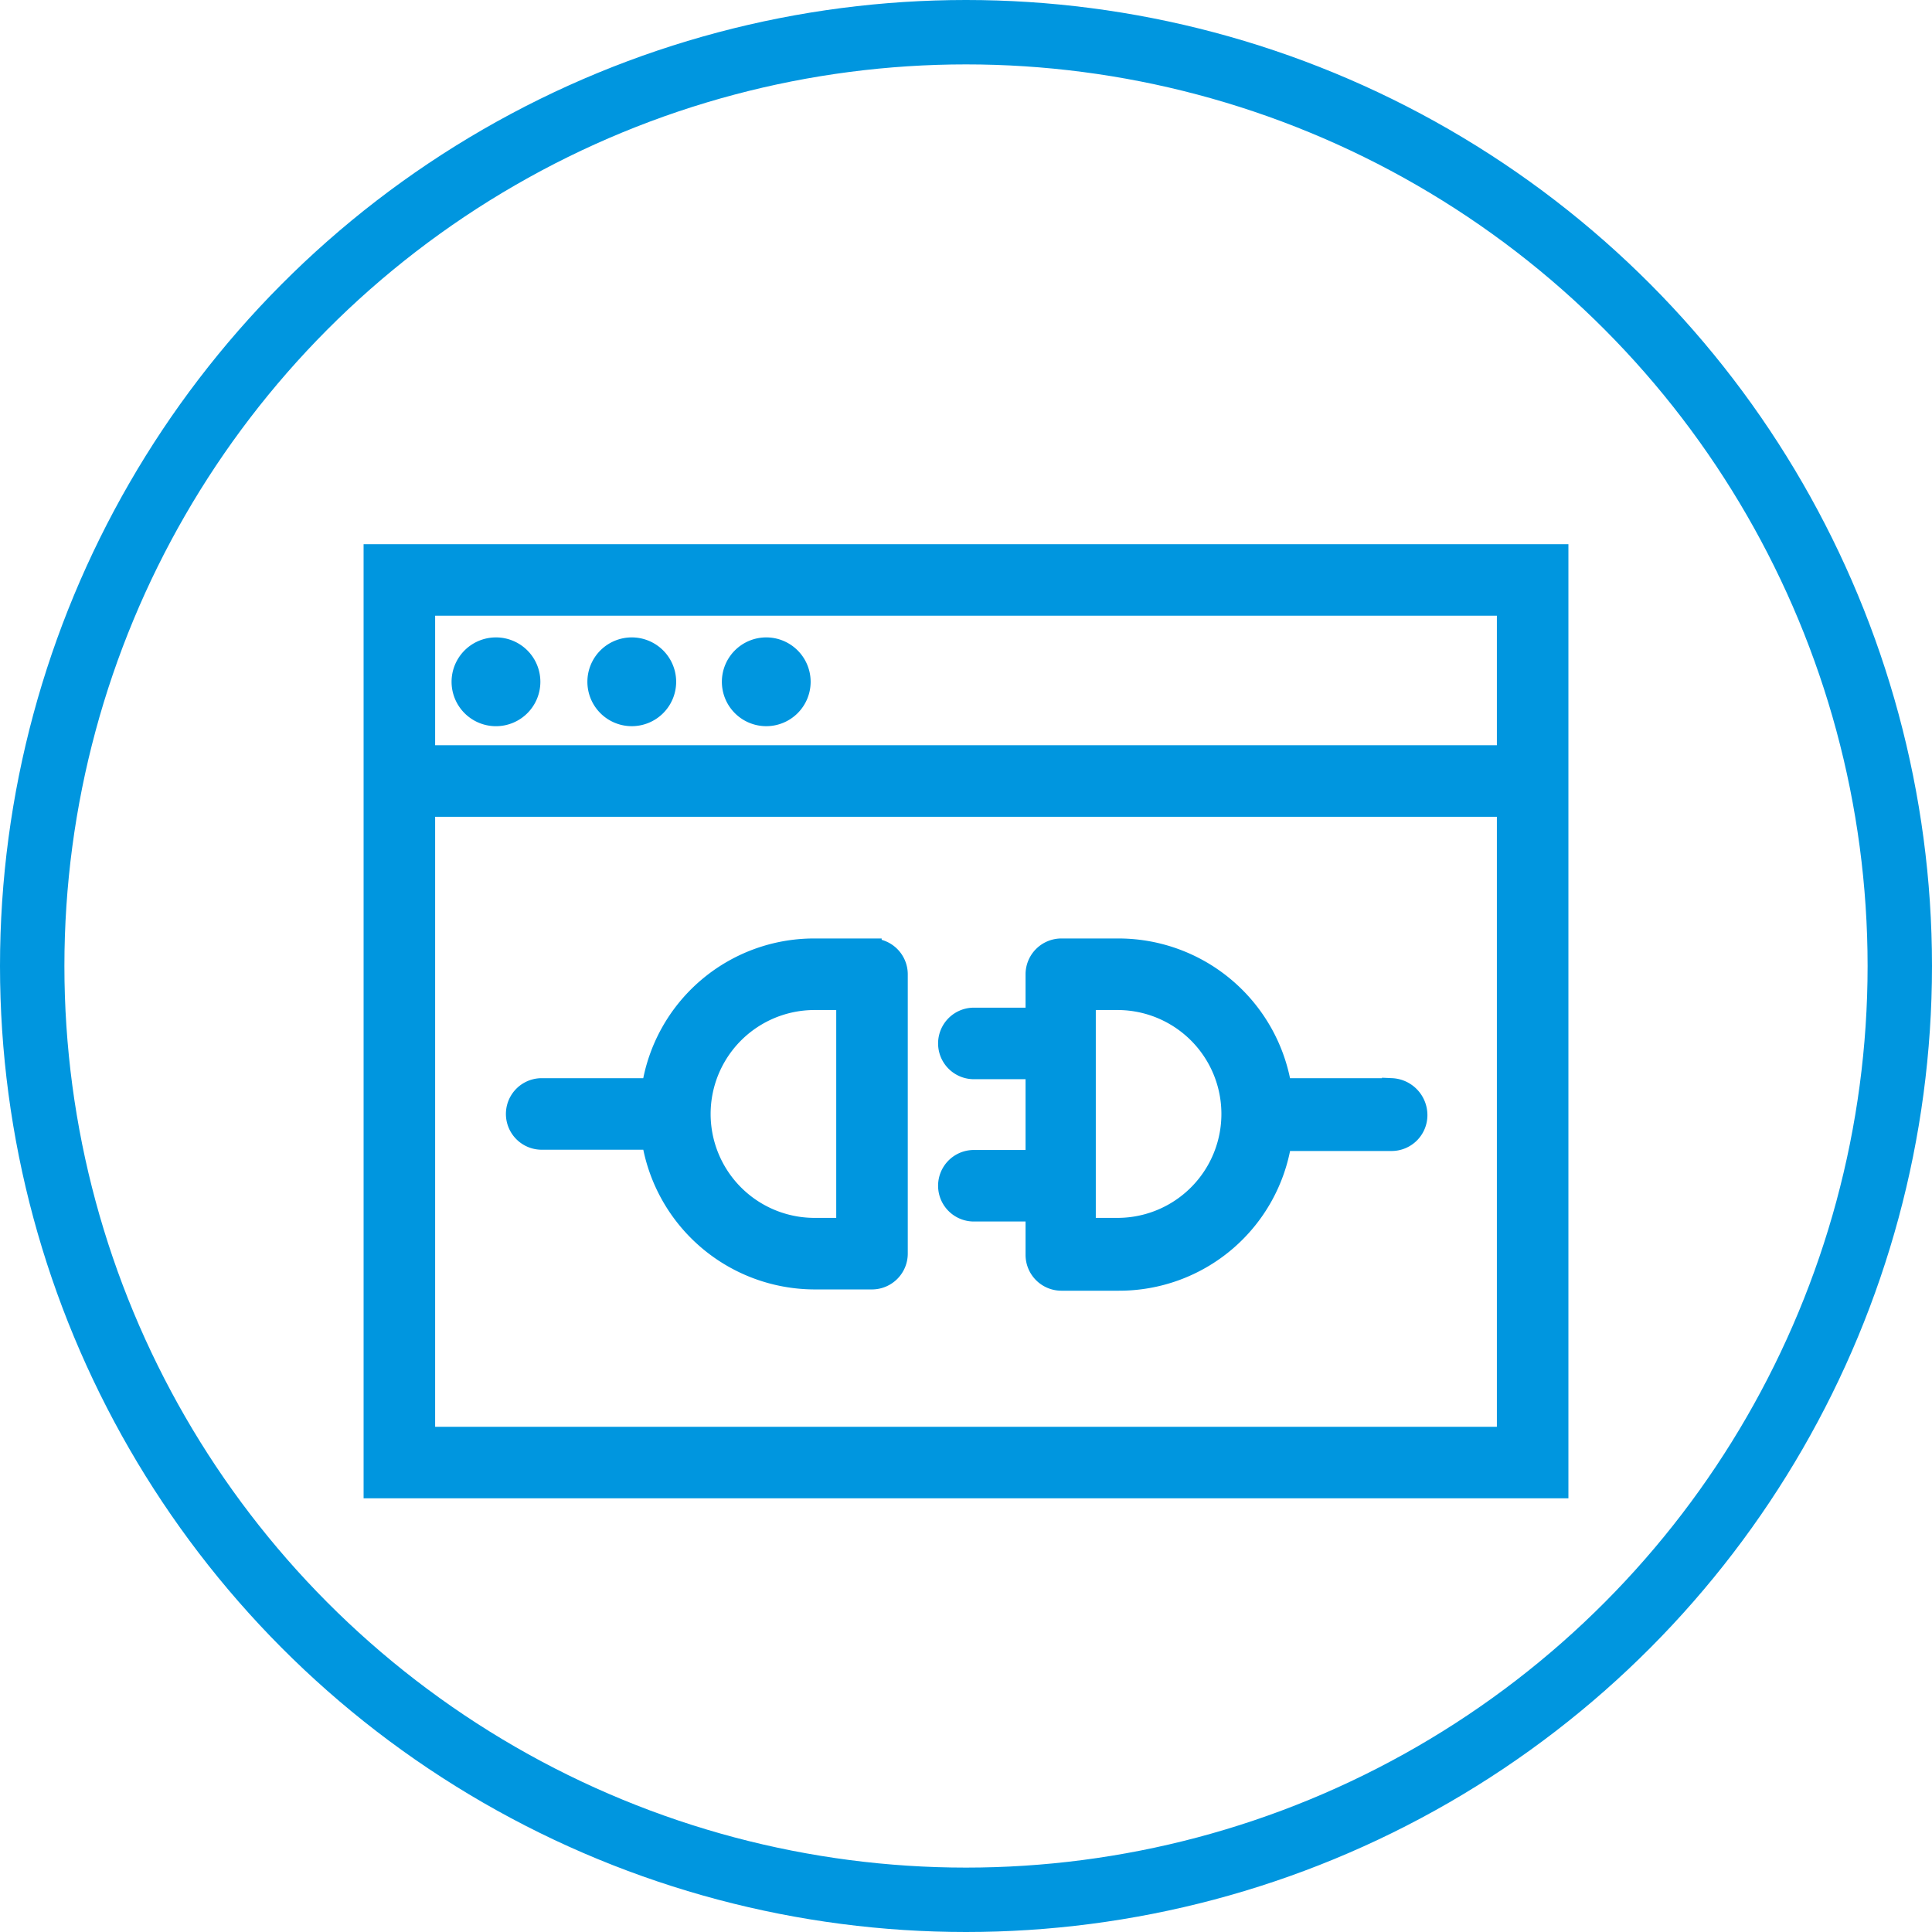
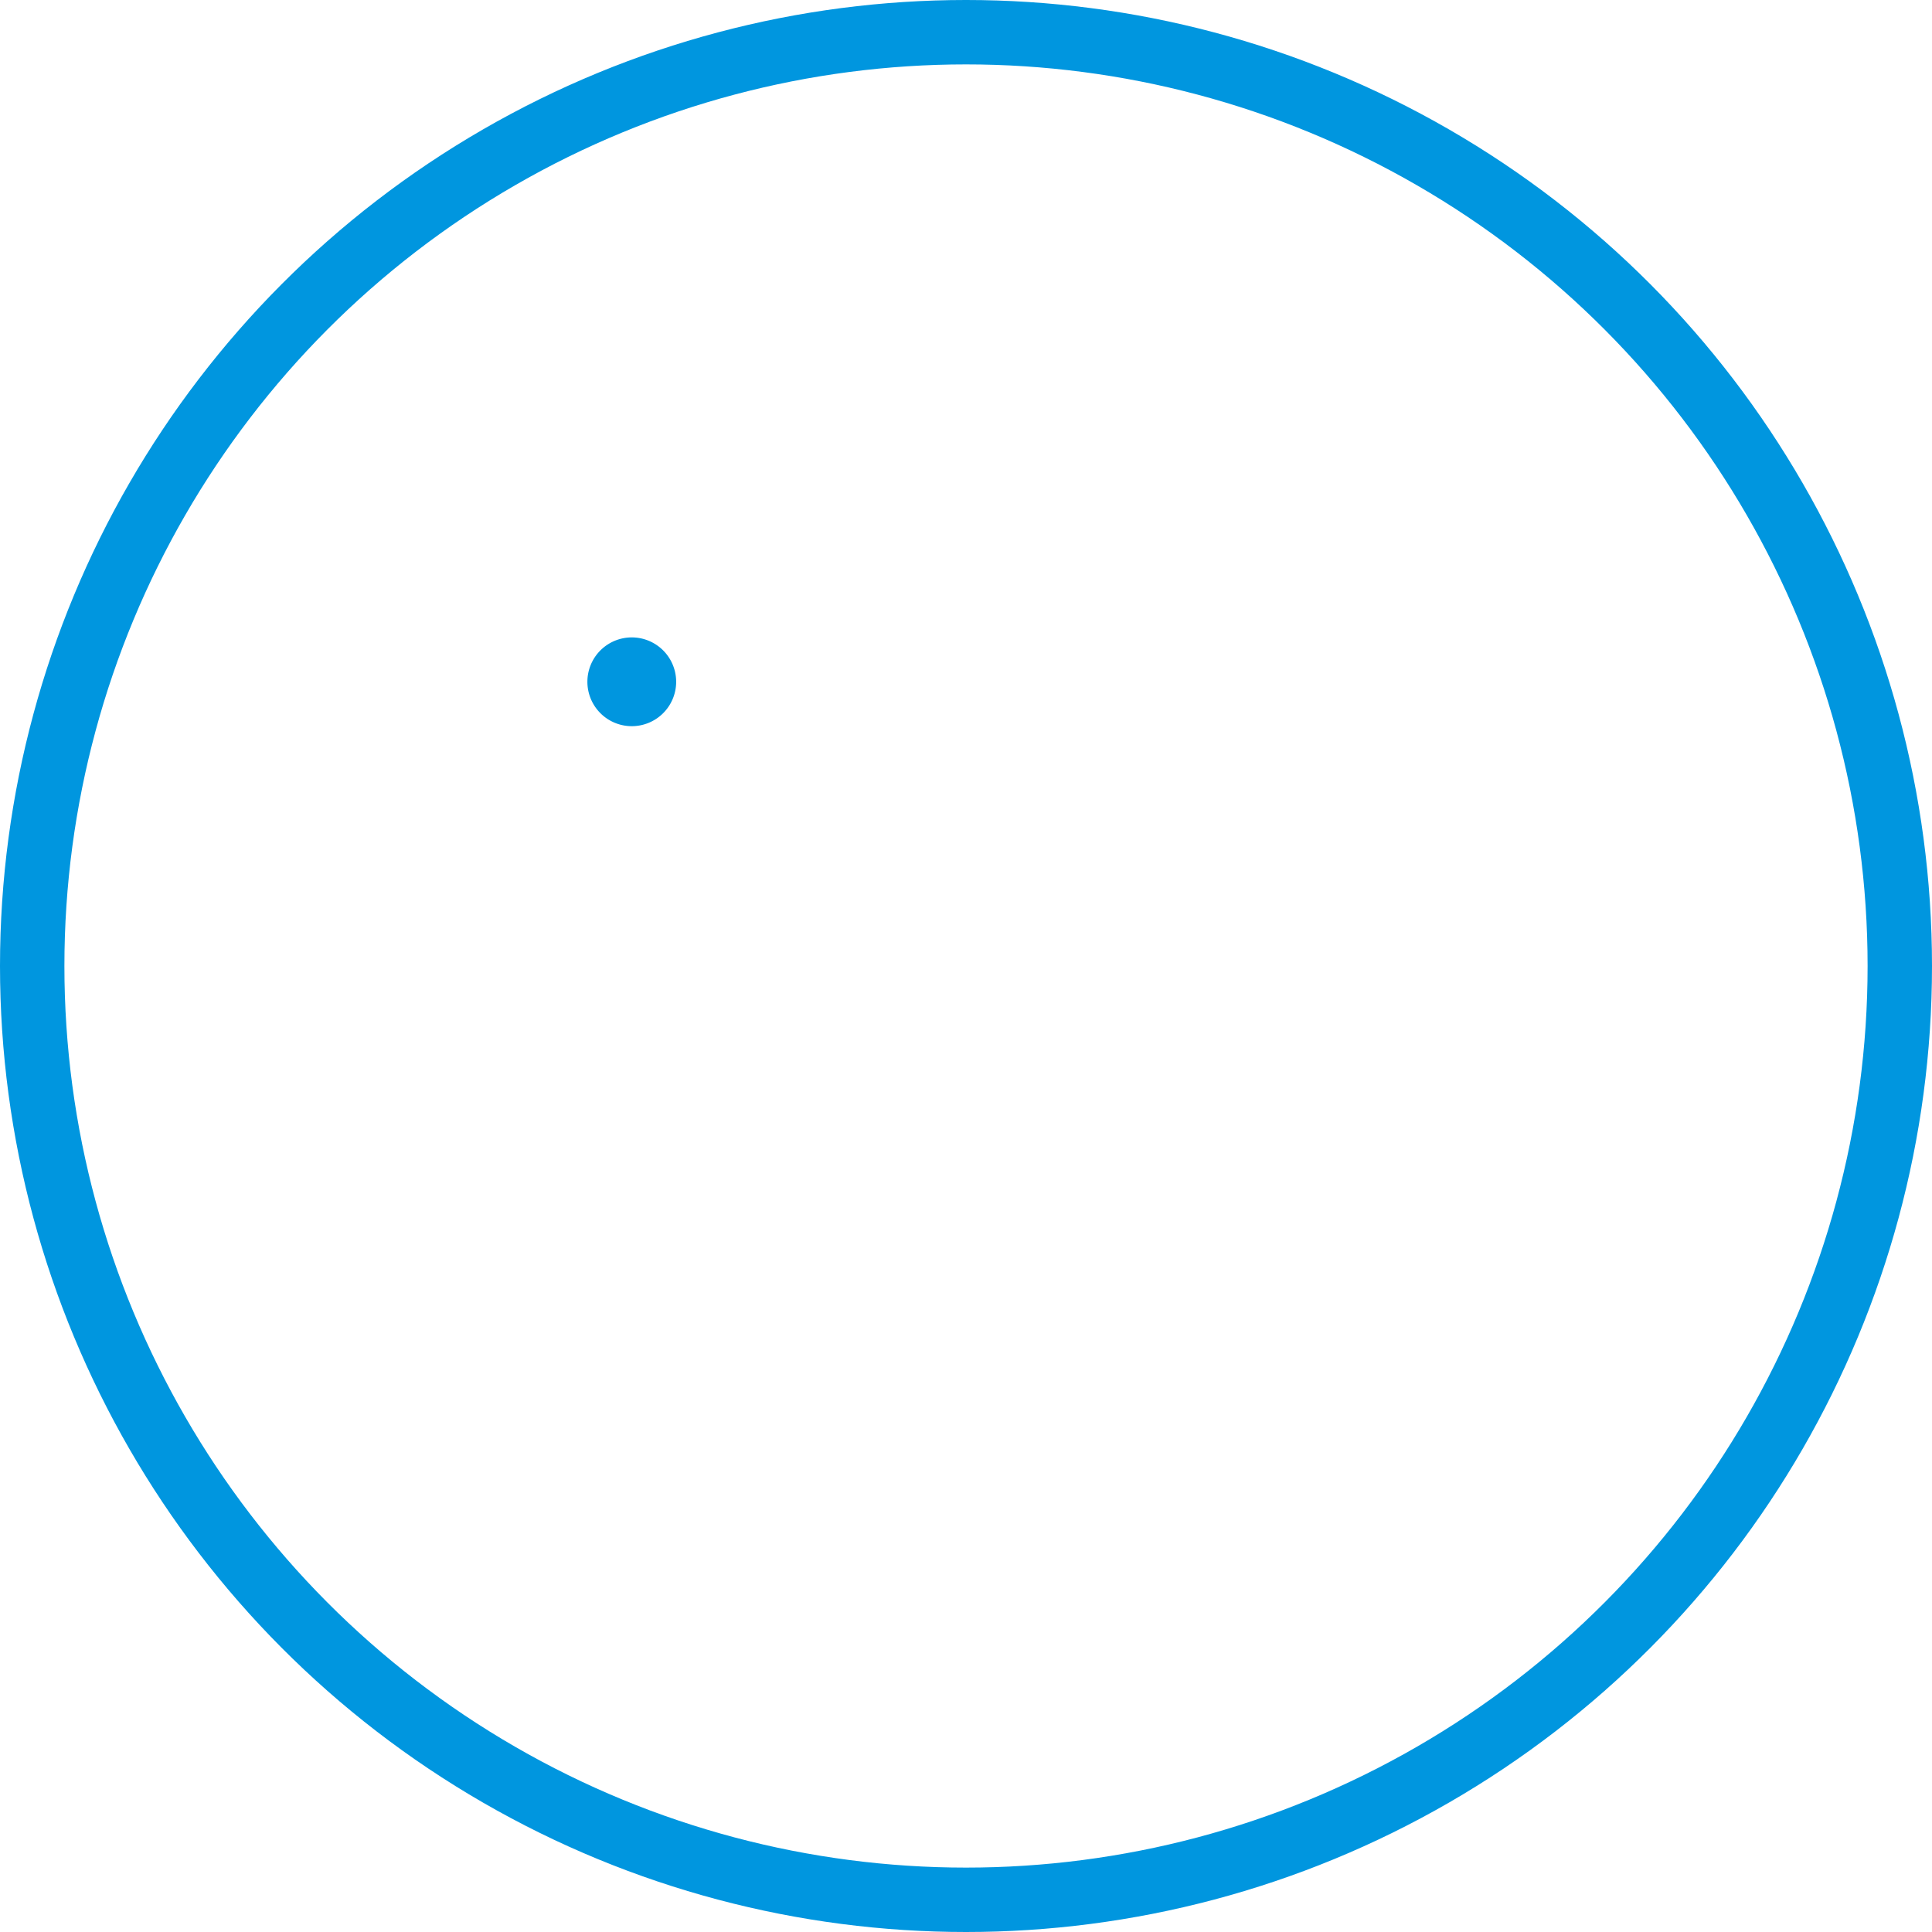
<svg xmlns="http://www.w3.org/2000/svg" width="150" height="150" viewBox="0 0 150 150">
  <g id="Group_8800" data-name="Group 8800" transform="translate(0.234 -0.028)">
    <g id="Ellipse_311" data-name="Ellipse 311" transform="translate(-0.234 0.028)" fill="none" stroke="#0096df" stroke-width="5">
      <circle cx="75" cy="75" r="75" stroke="none" />
      <circle cx="75" cy="75" r="72.5" fill="none" />
    </g>
    <g id="Group_8815" data-name="Group 8815" transform="translate(-67.013 -36.492)">
-       <path id="Path_5871" data-name="Path 5871" d="M95.759,99.185V152.1H187.8V79.52H95.758Zm4.054-15.61h83.933V95.131H99.813Zm0,15.61h83.933v48.859H99.813Z" fill="#0096df" stroke="#0096df" stroke-width="1.5" />
-       <path id="Path_5872" data-name="Path 5872" d="M136.251,118.807a3.447,3.447,0,1,1-3.447-3.446,3.447,3.447,0,0,1,3.447,3.446" transform="translate(-27.518 -29.353)" fill="#0096df" />
      <path id="Path_5873" data-name="Path 5873" d="M194.495,118.807a3.446,3.446,0,1,1-3.446-3.446,3.447,3.447,0,0,1,3.446,3.446" transform="translate(-75.219 -29.353)" fill="#0096df" />
-       <path id="Path_5874" data-name="Path 5874" d="M252.175,118.807a3.446,3.446,0,1,1-3.446-3.446,3.447,3.447,0,0,1,3.446,3.446" transform="translate(-122.458 -29.353)" fill="#0096df" />
-       <path id="Path_5875" data-name="Path 5875" d="M184.474,248.64h-4.46a12.779,12.779,0,0,0-12.671,10.847h-8.515a2.027,2.027,0,0,0,0,4.054h8.515a12.857,12.857,0,0,0,12.671,10.847h4.46a2.033,2.033,0,0,0,2.027-2.027V250.668a2.033,2.033,0,0,0-2.027-2.027Zm-2.027,21.693h-2.433a8.819,8.819,0,1,1,0-17.638h2.433Z" transform="translate(-49.993 -138.507)" fill="#0096df" stroke="#0096df" stroke-width="1.5" />
-       <path id="Path_5876" data-name="Path 5876" d="M376.627,259.485h-8.515a12.857,12.857,0,0,0-12.671-10.847h-4.46a2.033,2.033,0,0,0-2.027,2.027v3.345h-4.764a2.027,2.027,0,0,0,0,4.054h4.764v6.995h-4.764a2.027,2.027,0,1,0,0,4.054h4.764v3.345a2.033,2.033,0,0,0,2.027,2.027h4.46a12.779,12.779,0,0,0,12.671-10.847h8.515a2.033,2.033,0,0,0,2.027-2.027,2.122,2.122,0,0,0-2.027-2.128Zm-21.287,10.847h-2.433V252.693h2.433a8.819,8.819,0,0,1,0,17.638Z" transform="translate(-201.801 -138.505)" fill="#0096df" stroke="#0096df" stroke-width="1.5" />
    </g>
  </g>
</svg>